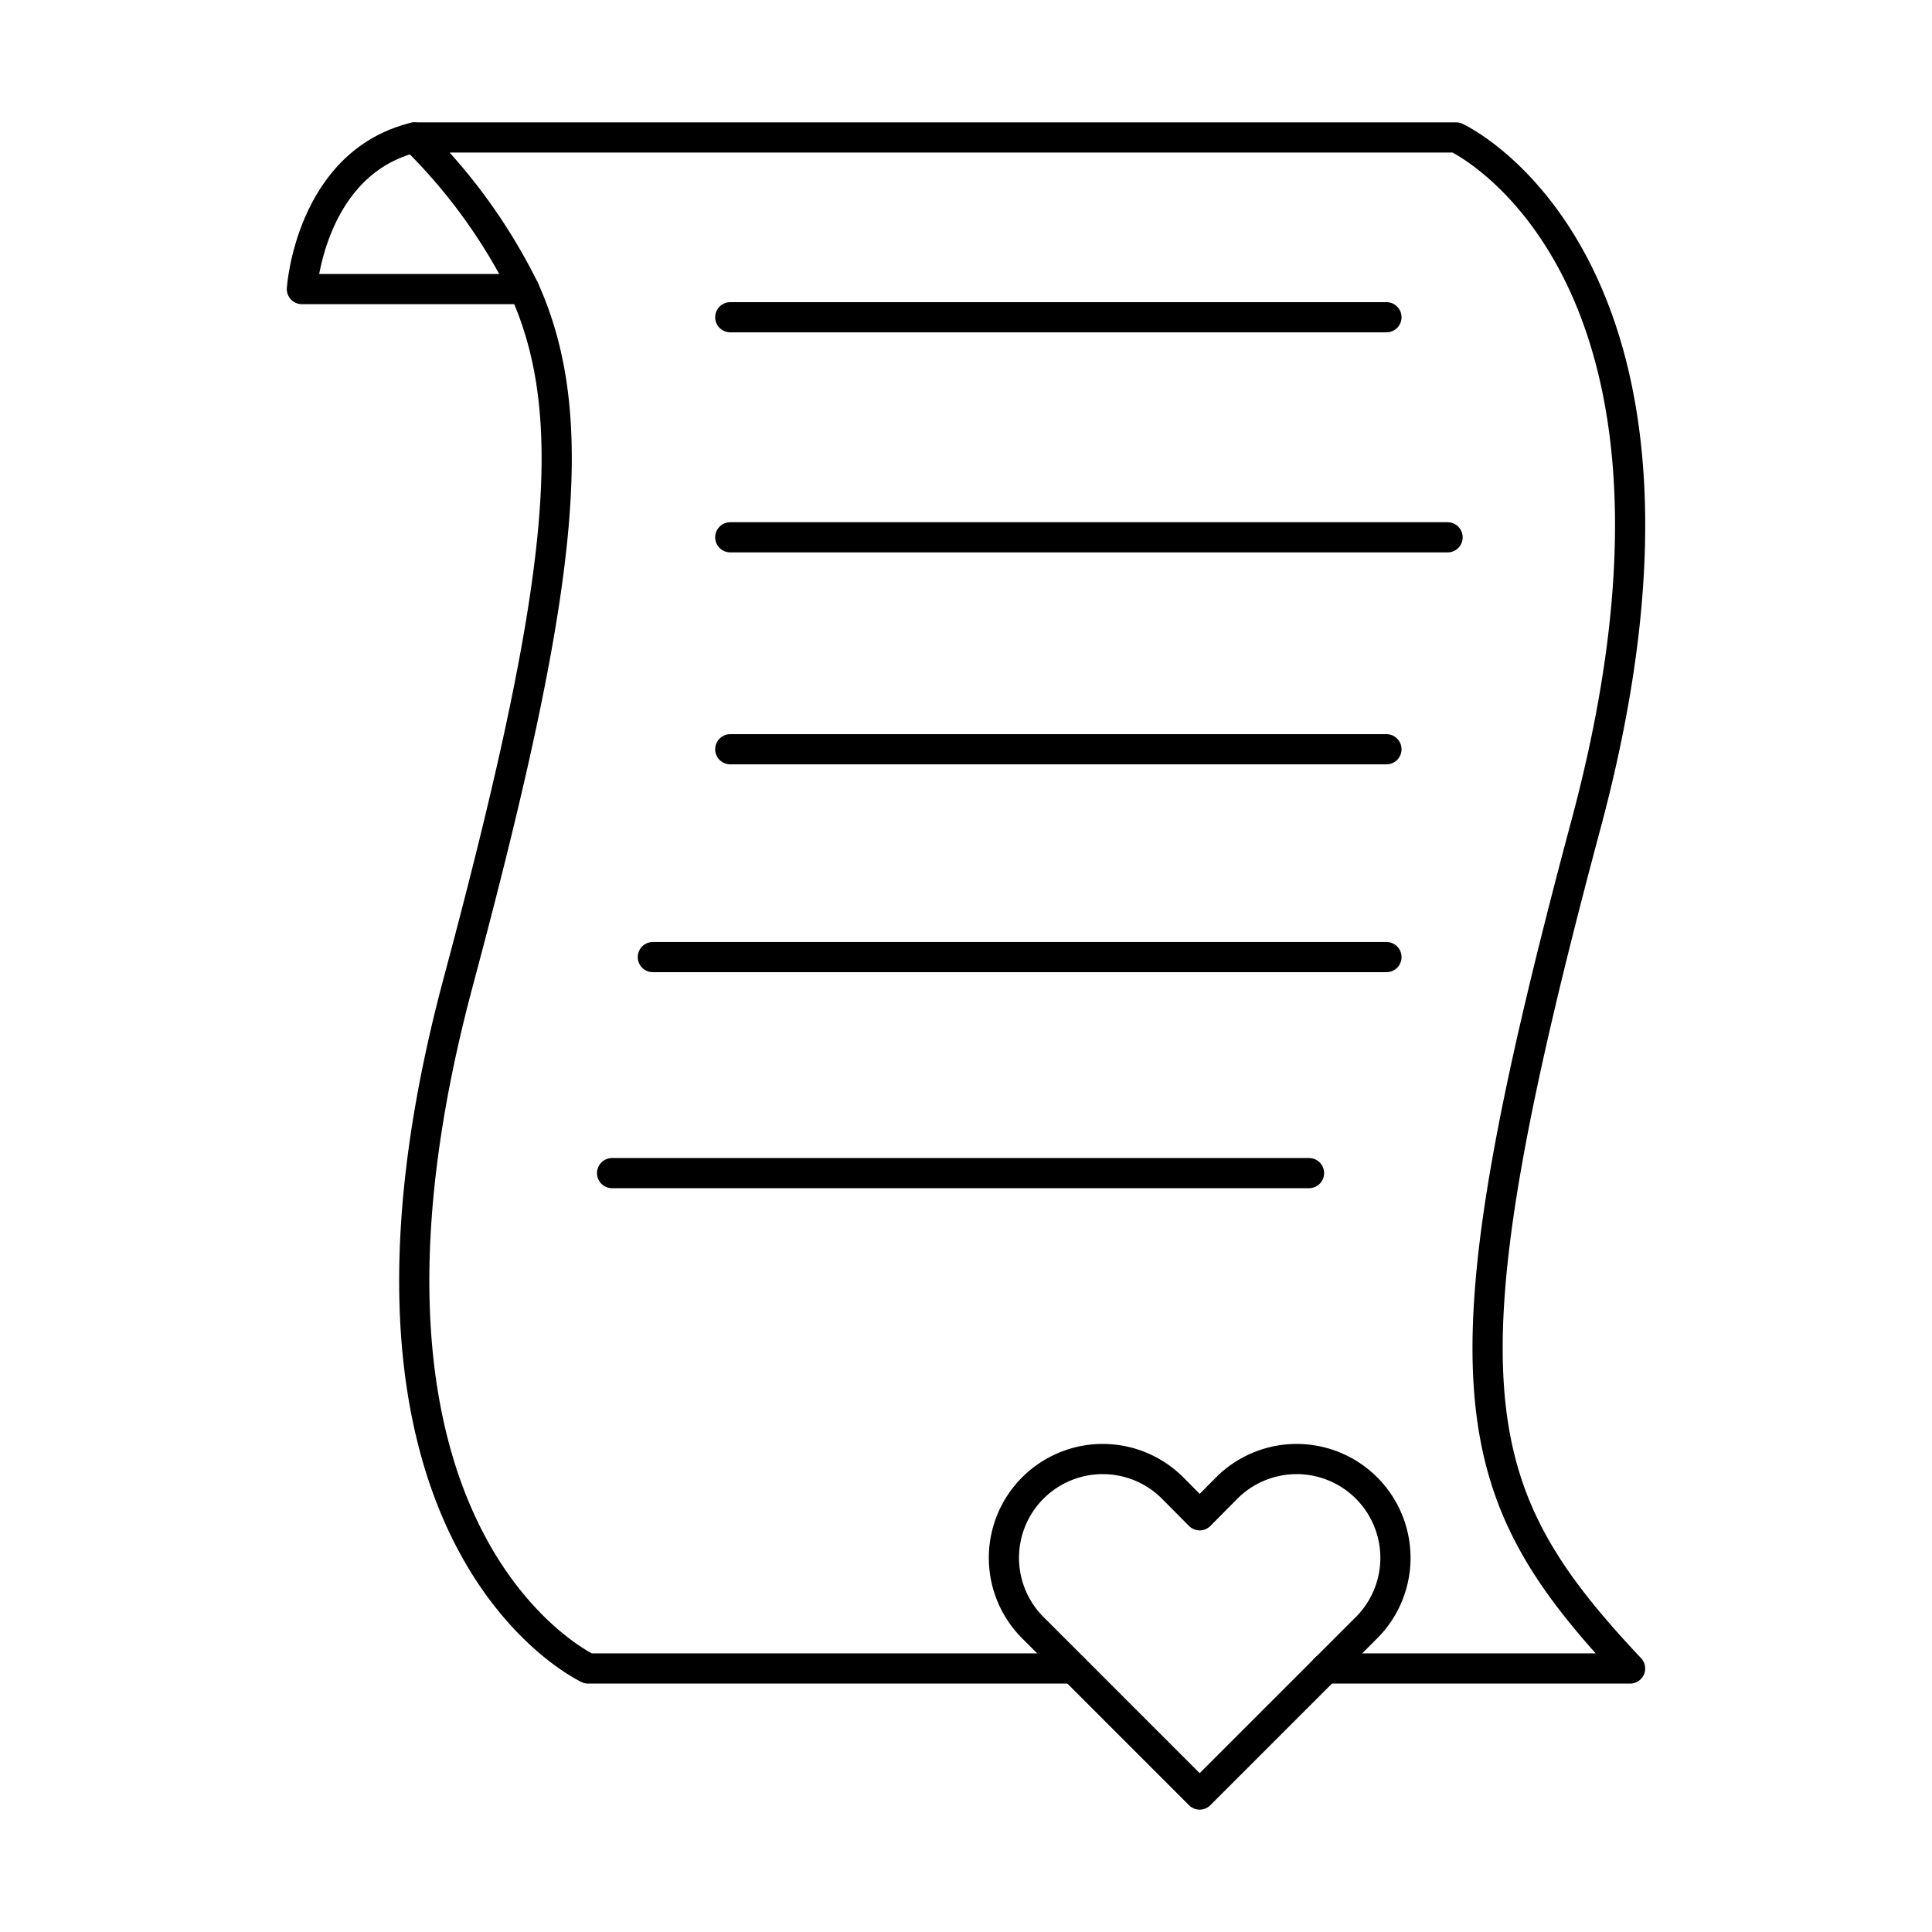
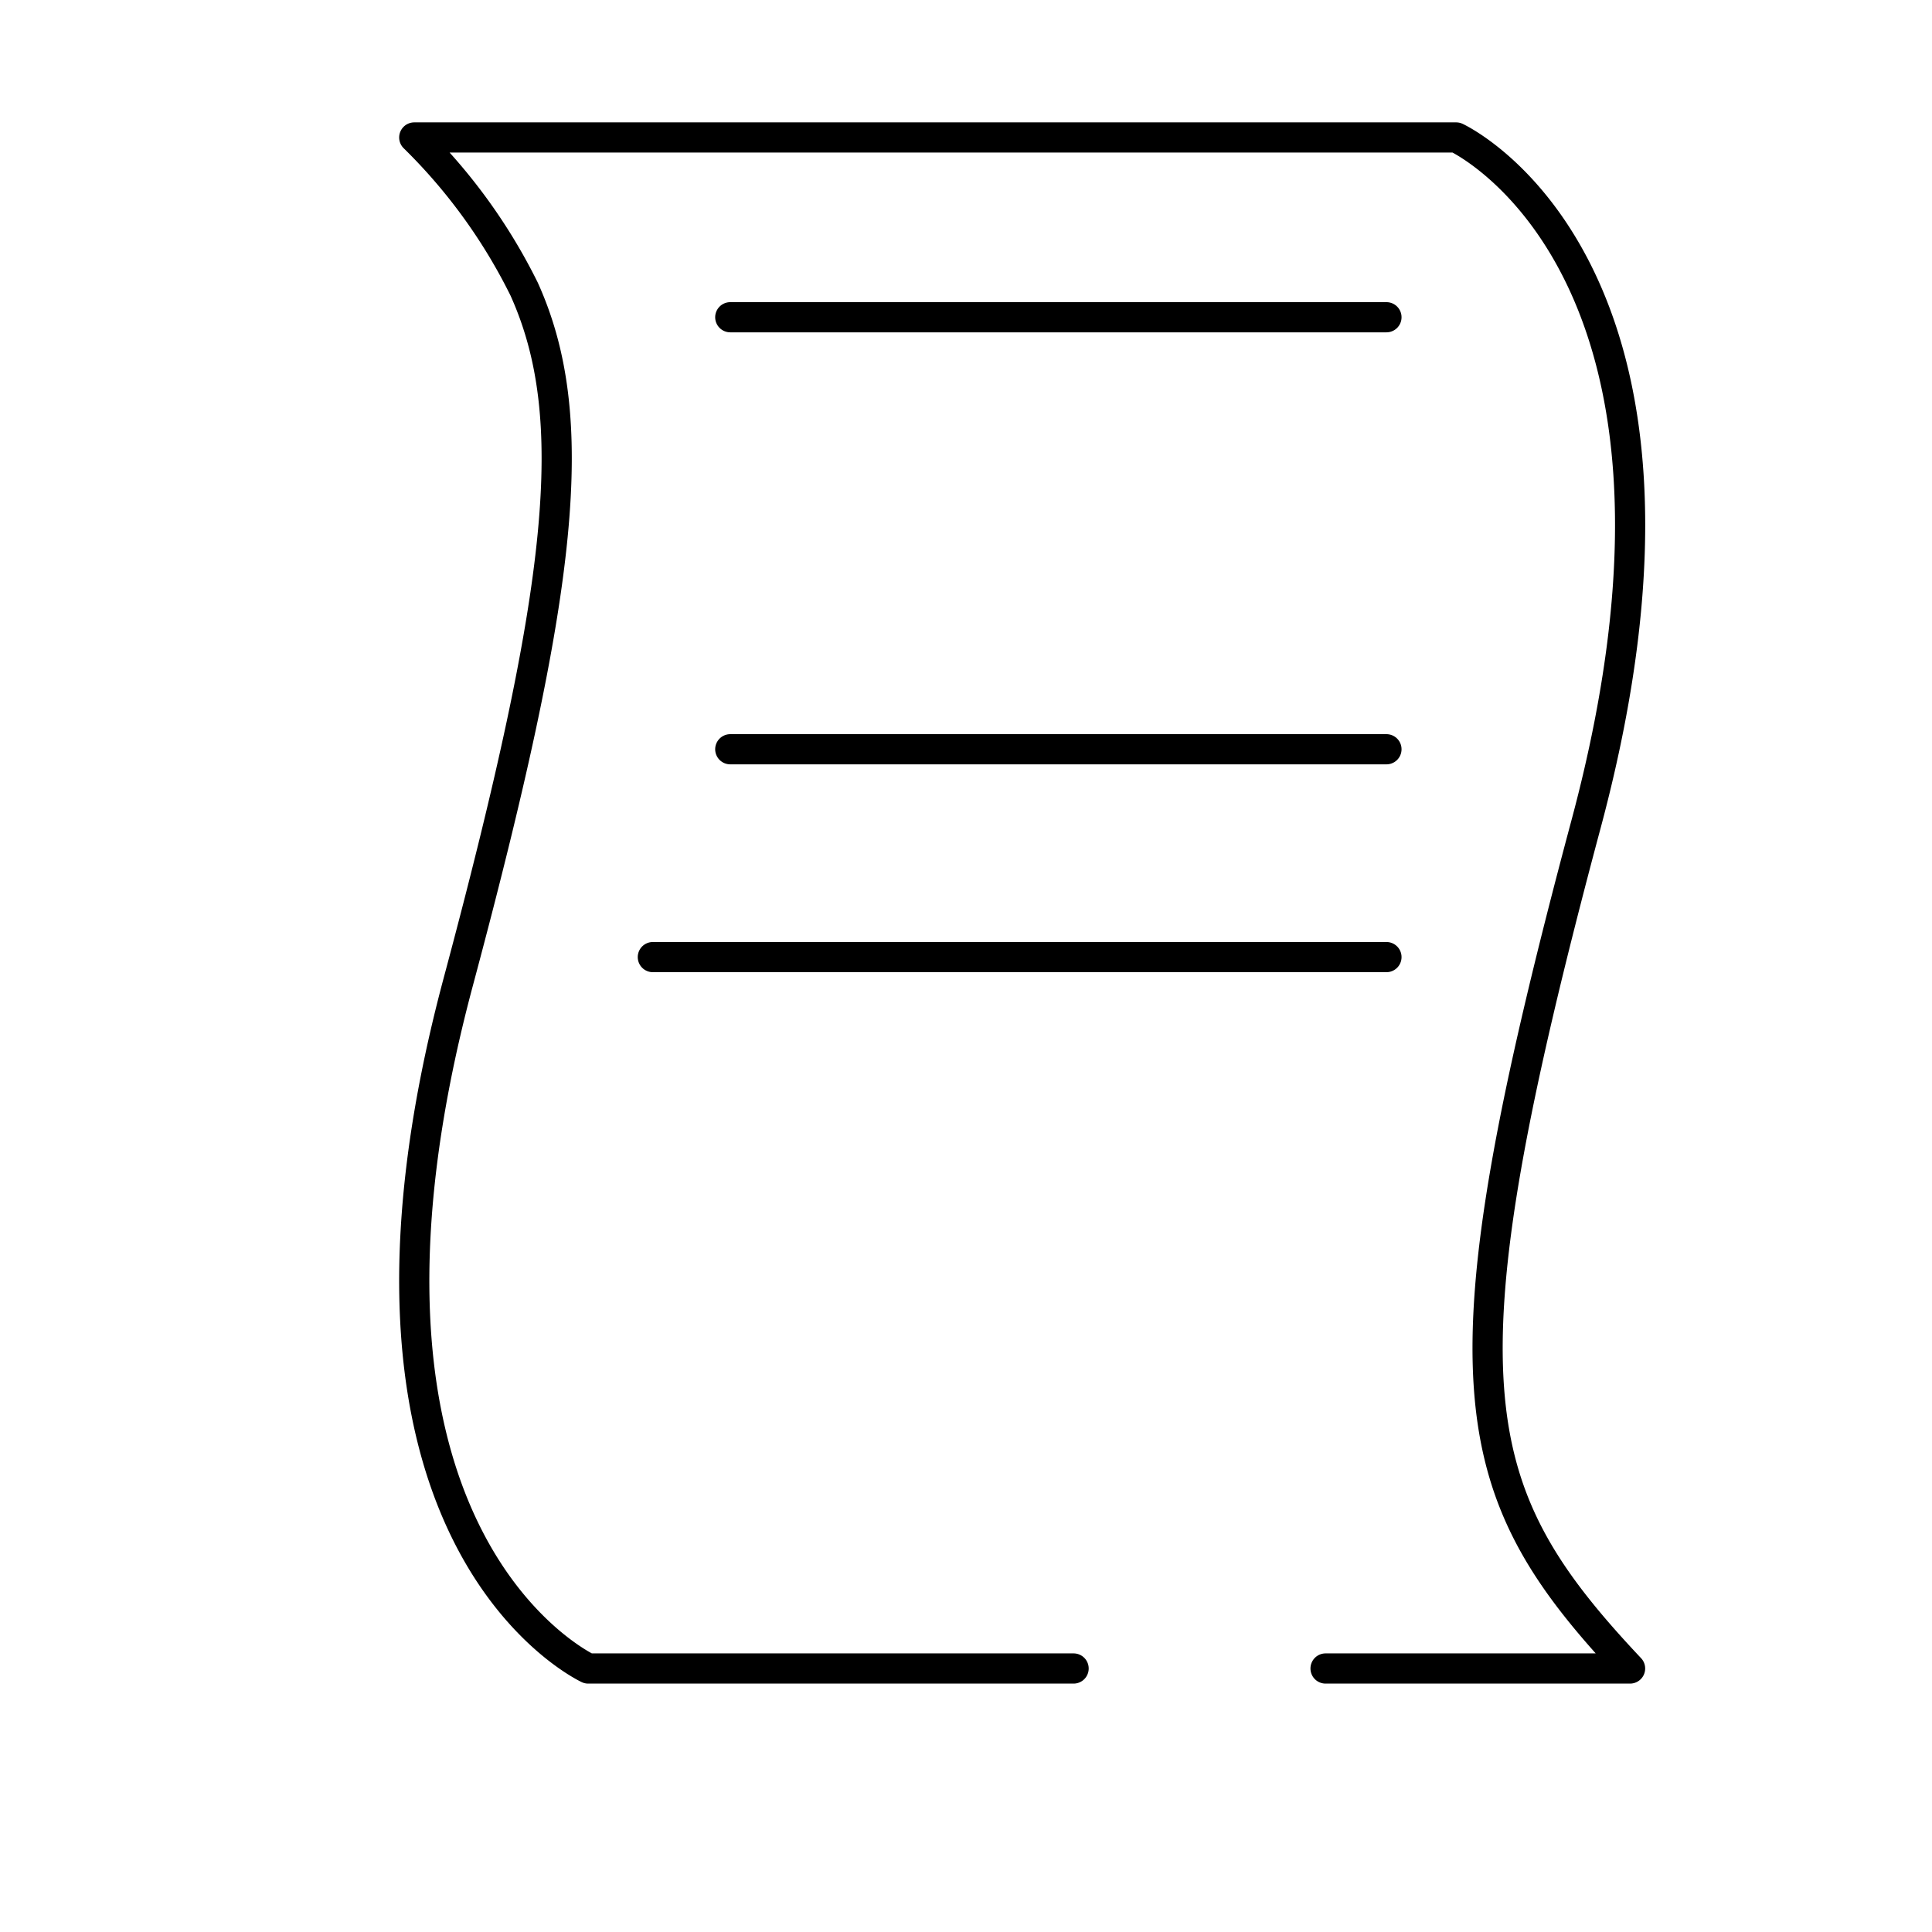
<svg xmlns="http://www.w3.org/2000/svg" id="icons" viewBox="0 0 64 64">
  <defs>
    <style>.cls-1{fill:none;stroke:#000;stroke-linecap:round;stroke-linejoin:round;}</style>
  </defs>
  <title>certificate</title>
  <g id="certificate">
-     <path class="cls-1" d="M34.239,53.944l5.502,5.502,5.502-5.502a3.273,3.273,0,1,0-4.625-4.632l-.877.884-.877-.884a3.273,3.273,0,1,0-4.625,4.632Z" />
    <path class="cls-1" d="M43.911,55.271H53.998c-5.574-5.922-6.403-9.498-1.454-27.985S48.237,4.554,48.237,4.554H13.723a18.525,18.525,0,0,1,3.639,5.021c1.926,4.263,1.32,9.881-2.185,22.964-4.851,18.139,3.96,22.563,4.307,22.732H35.564" />
-     <path class="cls-1" d="M17.365,9.576H10s.275-4.171,3.721-5.021" />
    <line class="cls-1" x1="24.191" y1="10.509" x2="45.928" y2="10.509" />
-     <line class="cls-1" x1="24.191" y1="17.799" x2="47.953" y2="17.799" />
    <line class="cls-1" x1="24.191" y1="24.82" x2="45.928" y2="24.82" />
    <line class="cls-1" x1="21.626" y1="31.705" x2="45.928" y2="31.705" />
-     <line class="cls-1" x1="20.276" y1="38.861" x2="43.363" y2="38.861" />
  </g>
</svg>